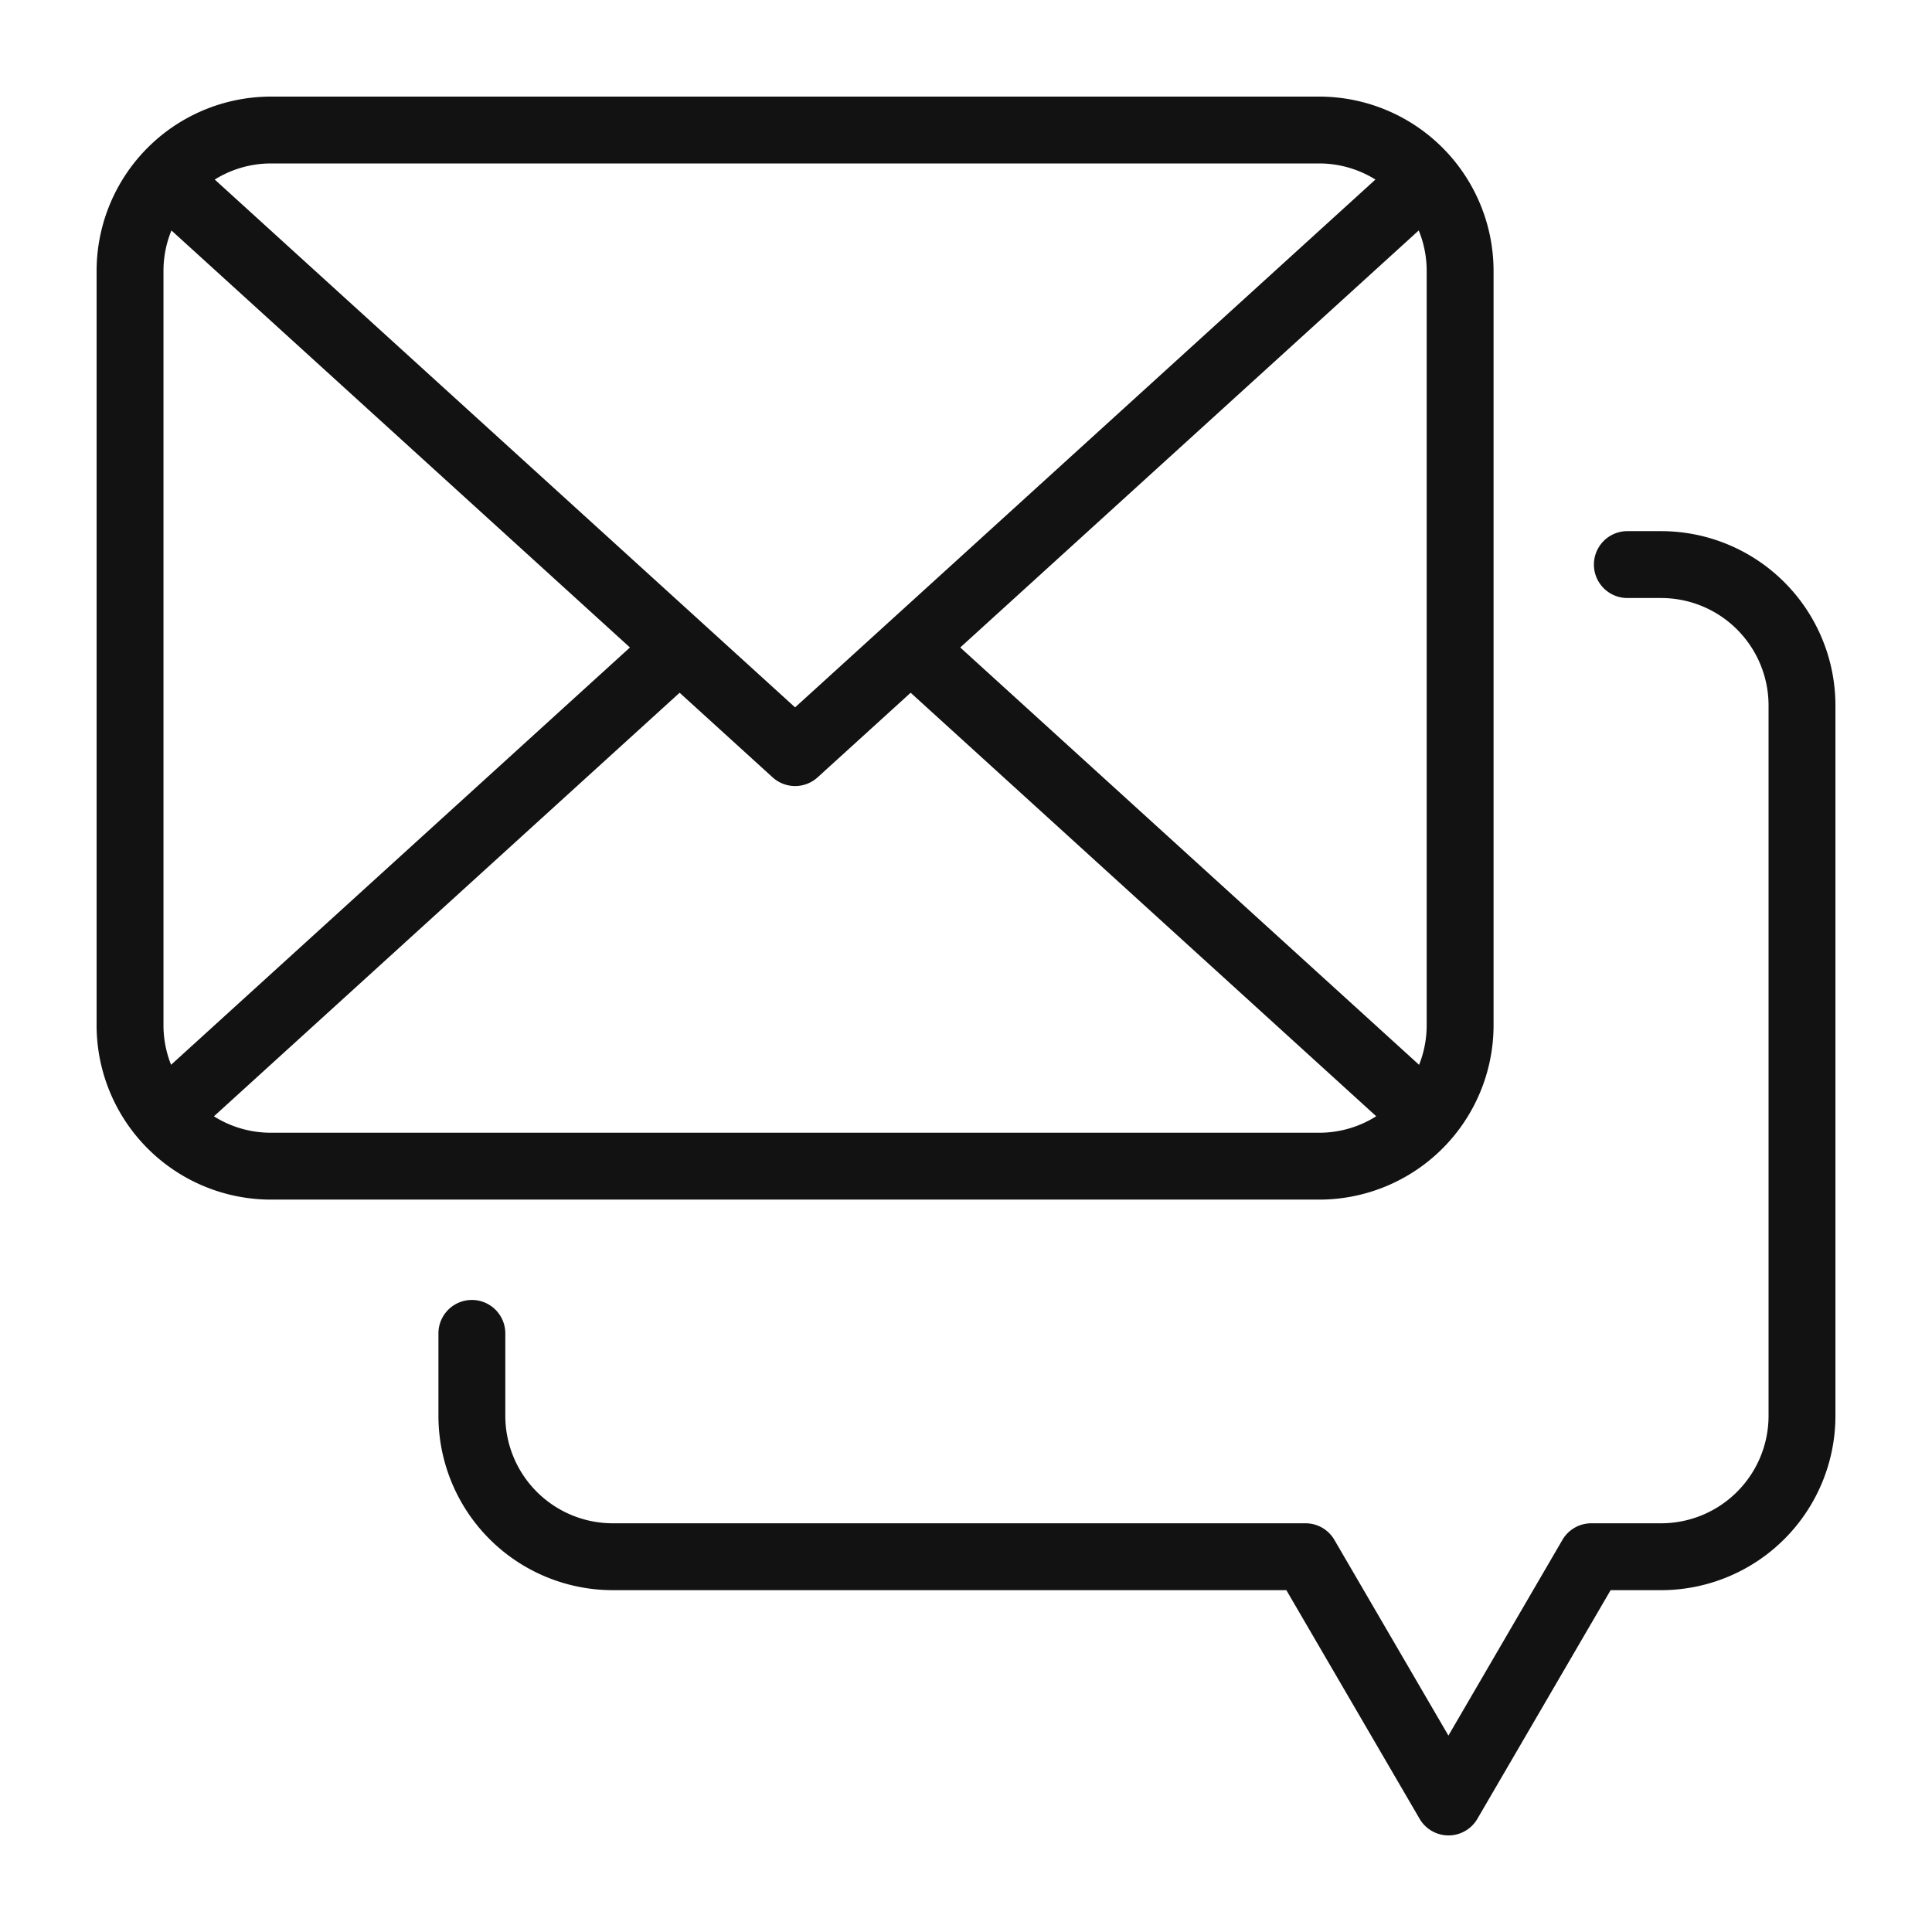
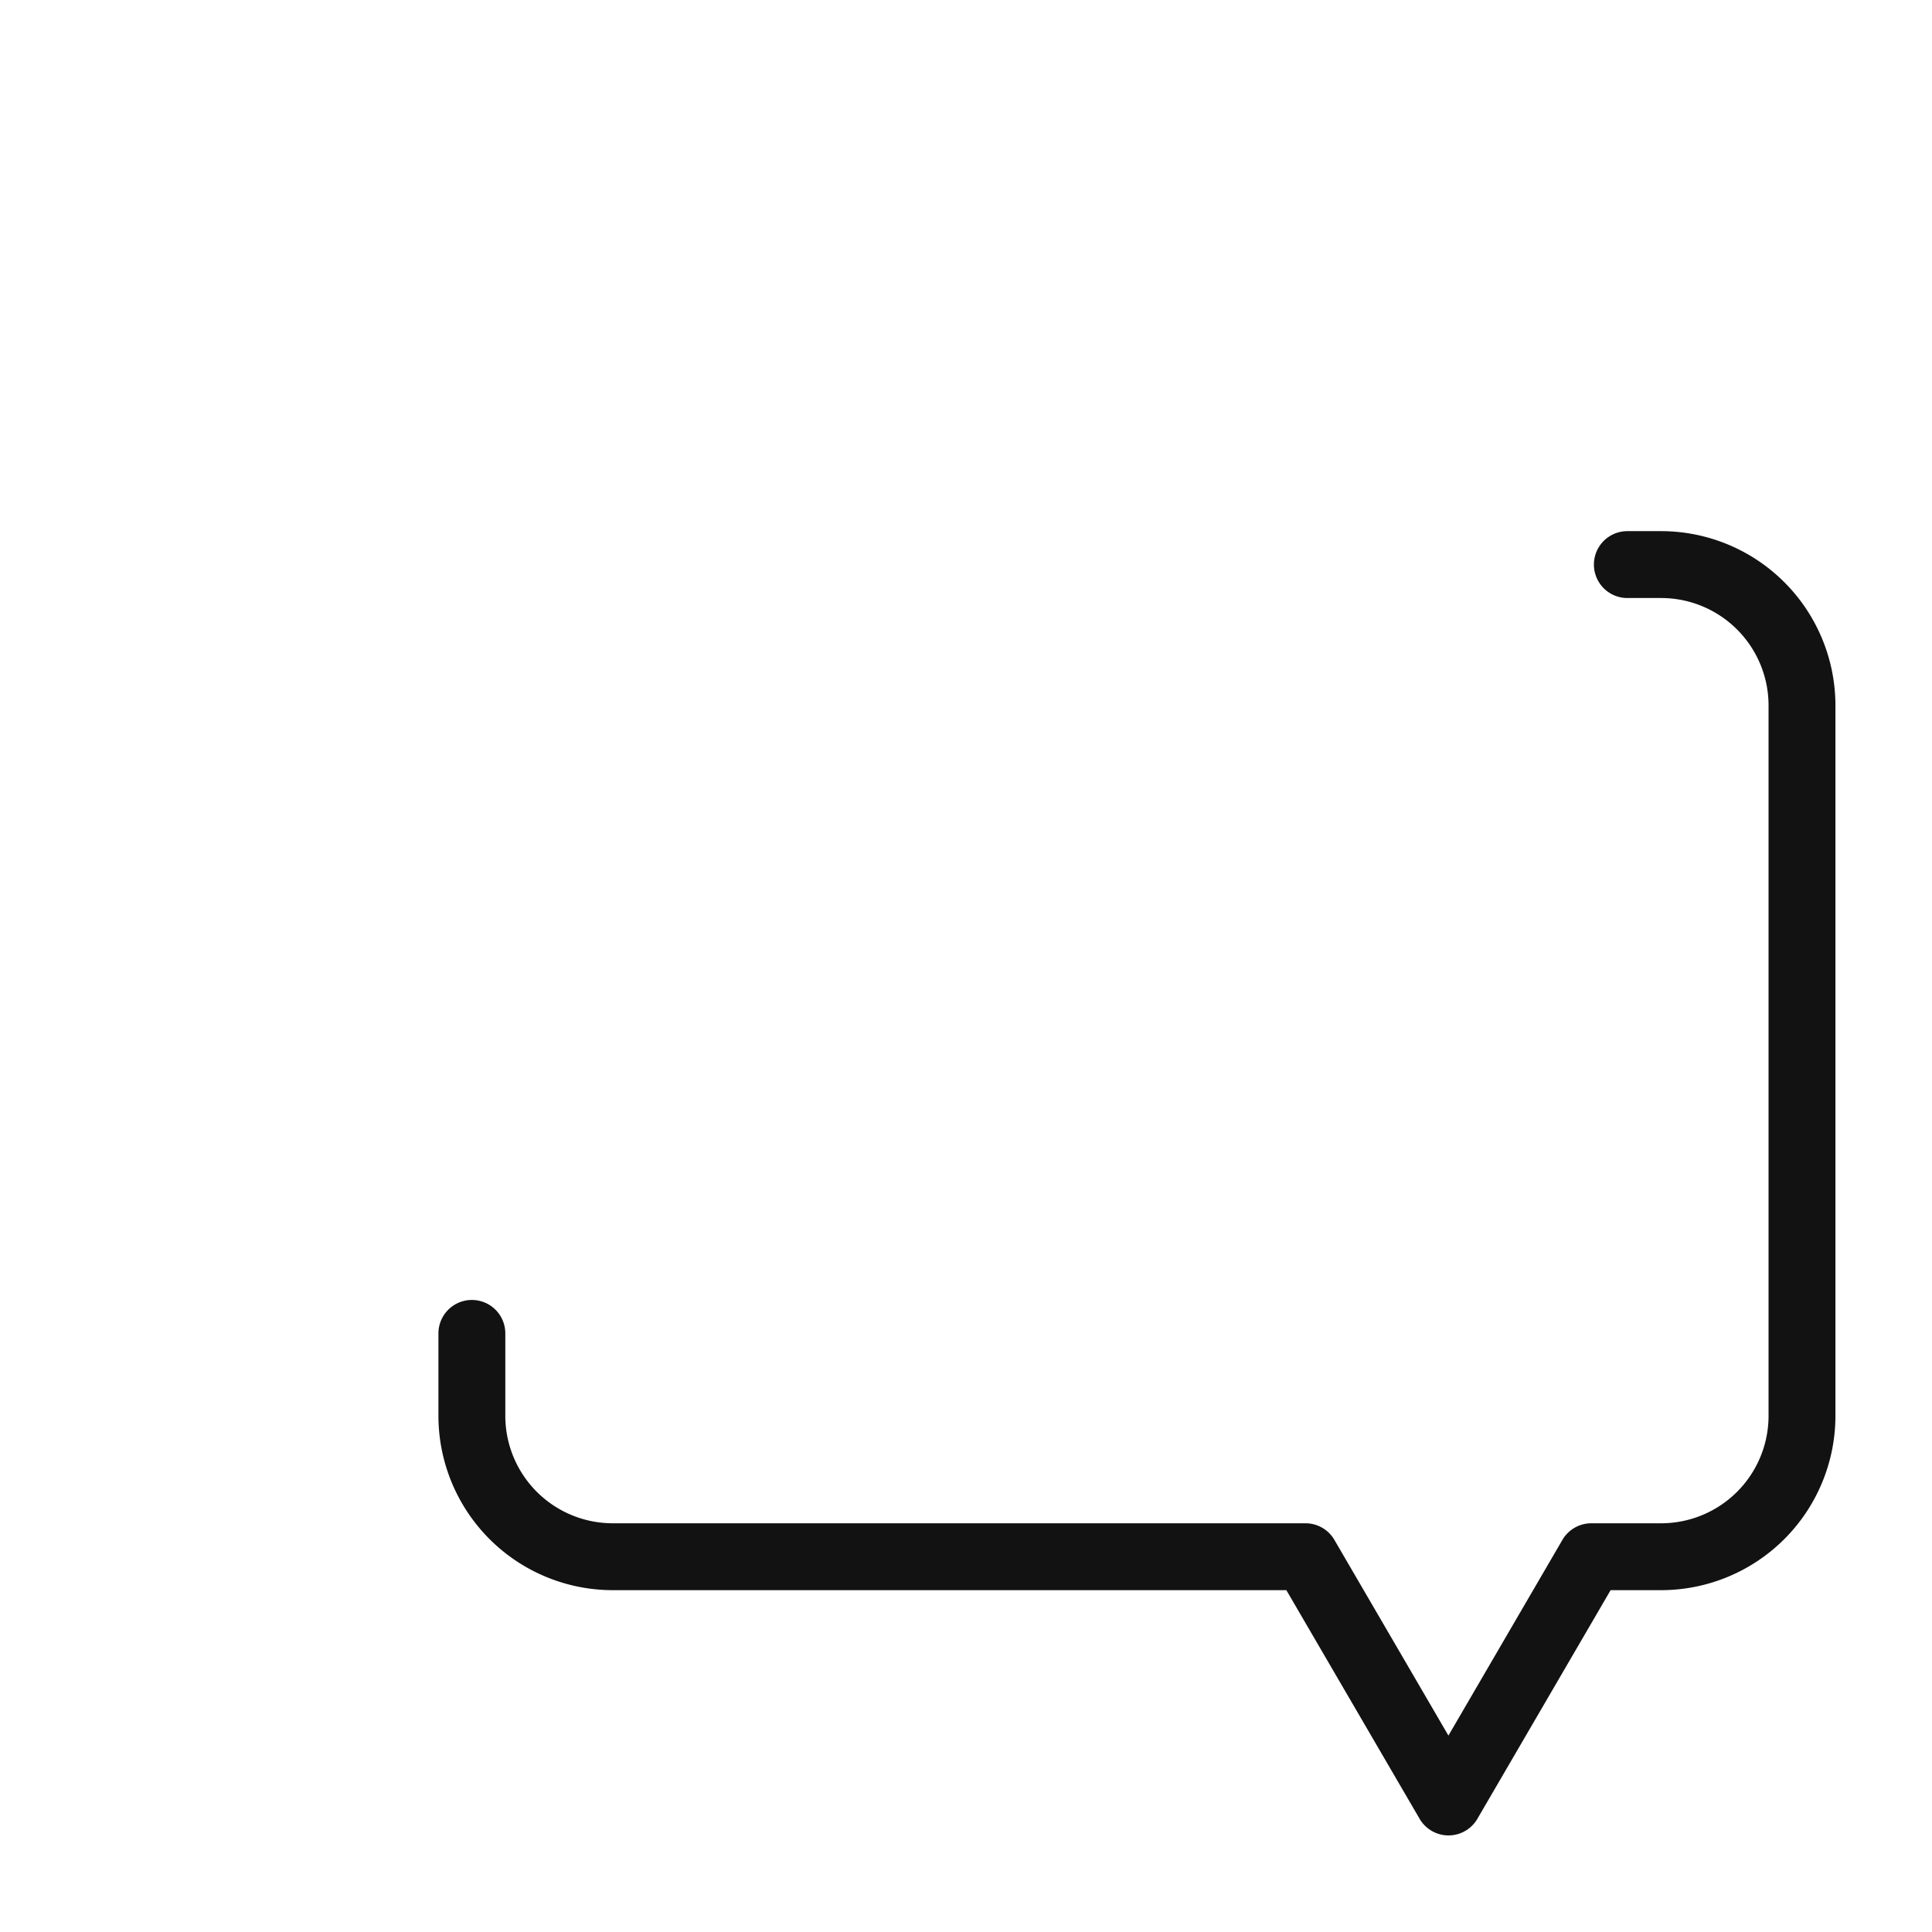
<svg xmlns="http://www.w3.org/2000/svg" width="60" height="60" viewBox="0 0 60 60">
  <g id="MAIL" transform="translate(-9923 -3415)">
    <rect id="Rectangle_958" data-name="Rectangle 958" width="60" height="60" transform="translate(9923 3415)" fill="none" />
-     <path id="Path_862" data-name="Path 862" d="M986.744,464.609V441.176a5.417,5.417,0,0,0-5.411-5.411H948.771a5.417,5.417,0,0,0-5.411,5.411v23.433a5.417,5.417,0,0,0,5.411,5.411h32.562A5.417,5.417,0,0,0,986.744,464.609Zm-2.324-24.687a3.314,3.314,0,0,1,.247,1.254v23.433a3.319,3.319,0,0,1-.236,1.225l-14.25-12.961Zm-3.087-2.081a3.31,3.31,0,0,1,1.742.5l-18.023,16.392-18.023-16.392a3.308,3.308,0,0,1,1.742-.5Zm-35.66,27.992a3.306,3.306,0,0,1-.236-1.225V441.176a3.317,3.317,0,0,1,.247-1.254l14.239,12.951Zm1.331,1.6,14.462-13.154,2.887,2.626a1.039,1.039,0,0,0,1.4,0l2.888-2.626L983.1,467.431a3.31,3.31,0,0,1-1.767.512H948.771A3.309,3.309,0,0,1,947,467.431Z" transform="translate(8982.64 2982.235)" fill="#121212" />
    <path id="Path_863" data-name="Path 863" d="M1005.95,467.057H1004.9a1.038,1.038,0,1,0,0,2.077h1.051a3.338,3.338,0,0,1,3.334,3.334v22.067a3.338,3.338,0,0,1-3.334,3.334h-2.168a1.039,1.039,0,0,0-.9.516l-3.54,6.077-3.541-6.077a1.037,1.037,0,0,0-.9-.516H973.388a3.338,3.338,0,0,1-3.334-3.334v-2.563a1.038,1.038,0,0,0-2.077,0v2.563a5.417,5.417,0,0,0,5.411,5.411h20.922l4.138,7.1a1.038,1.038,0,0,0,1.795,0l4.137-7.1h1.571a5.417,5.417,0,0,0,5.411-5.411V472.468A5.417,5.417,0,0,0,1005.95,467.057Z" transform="translate(8968.639 2964.438)" fill="#121212" />
  </g>
</svg>